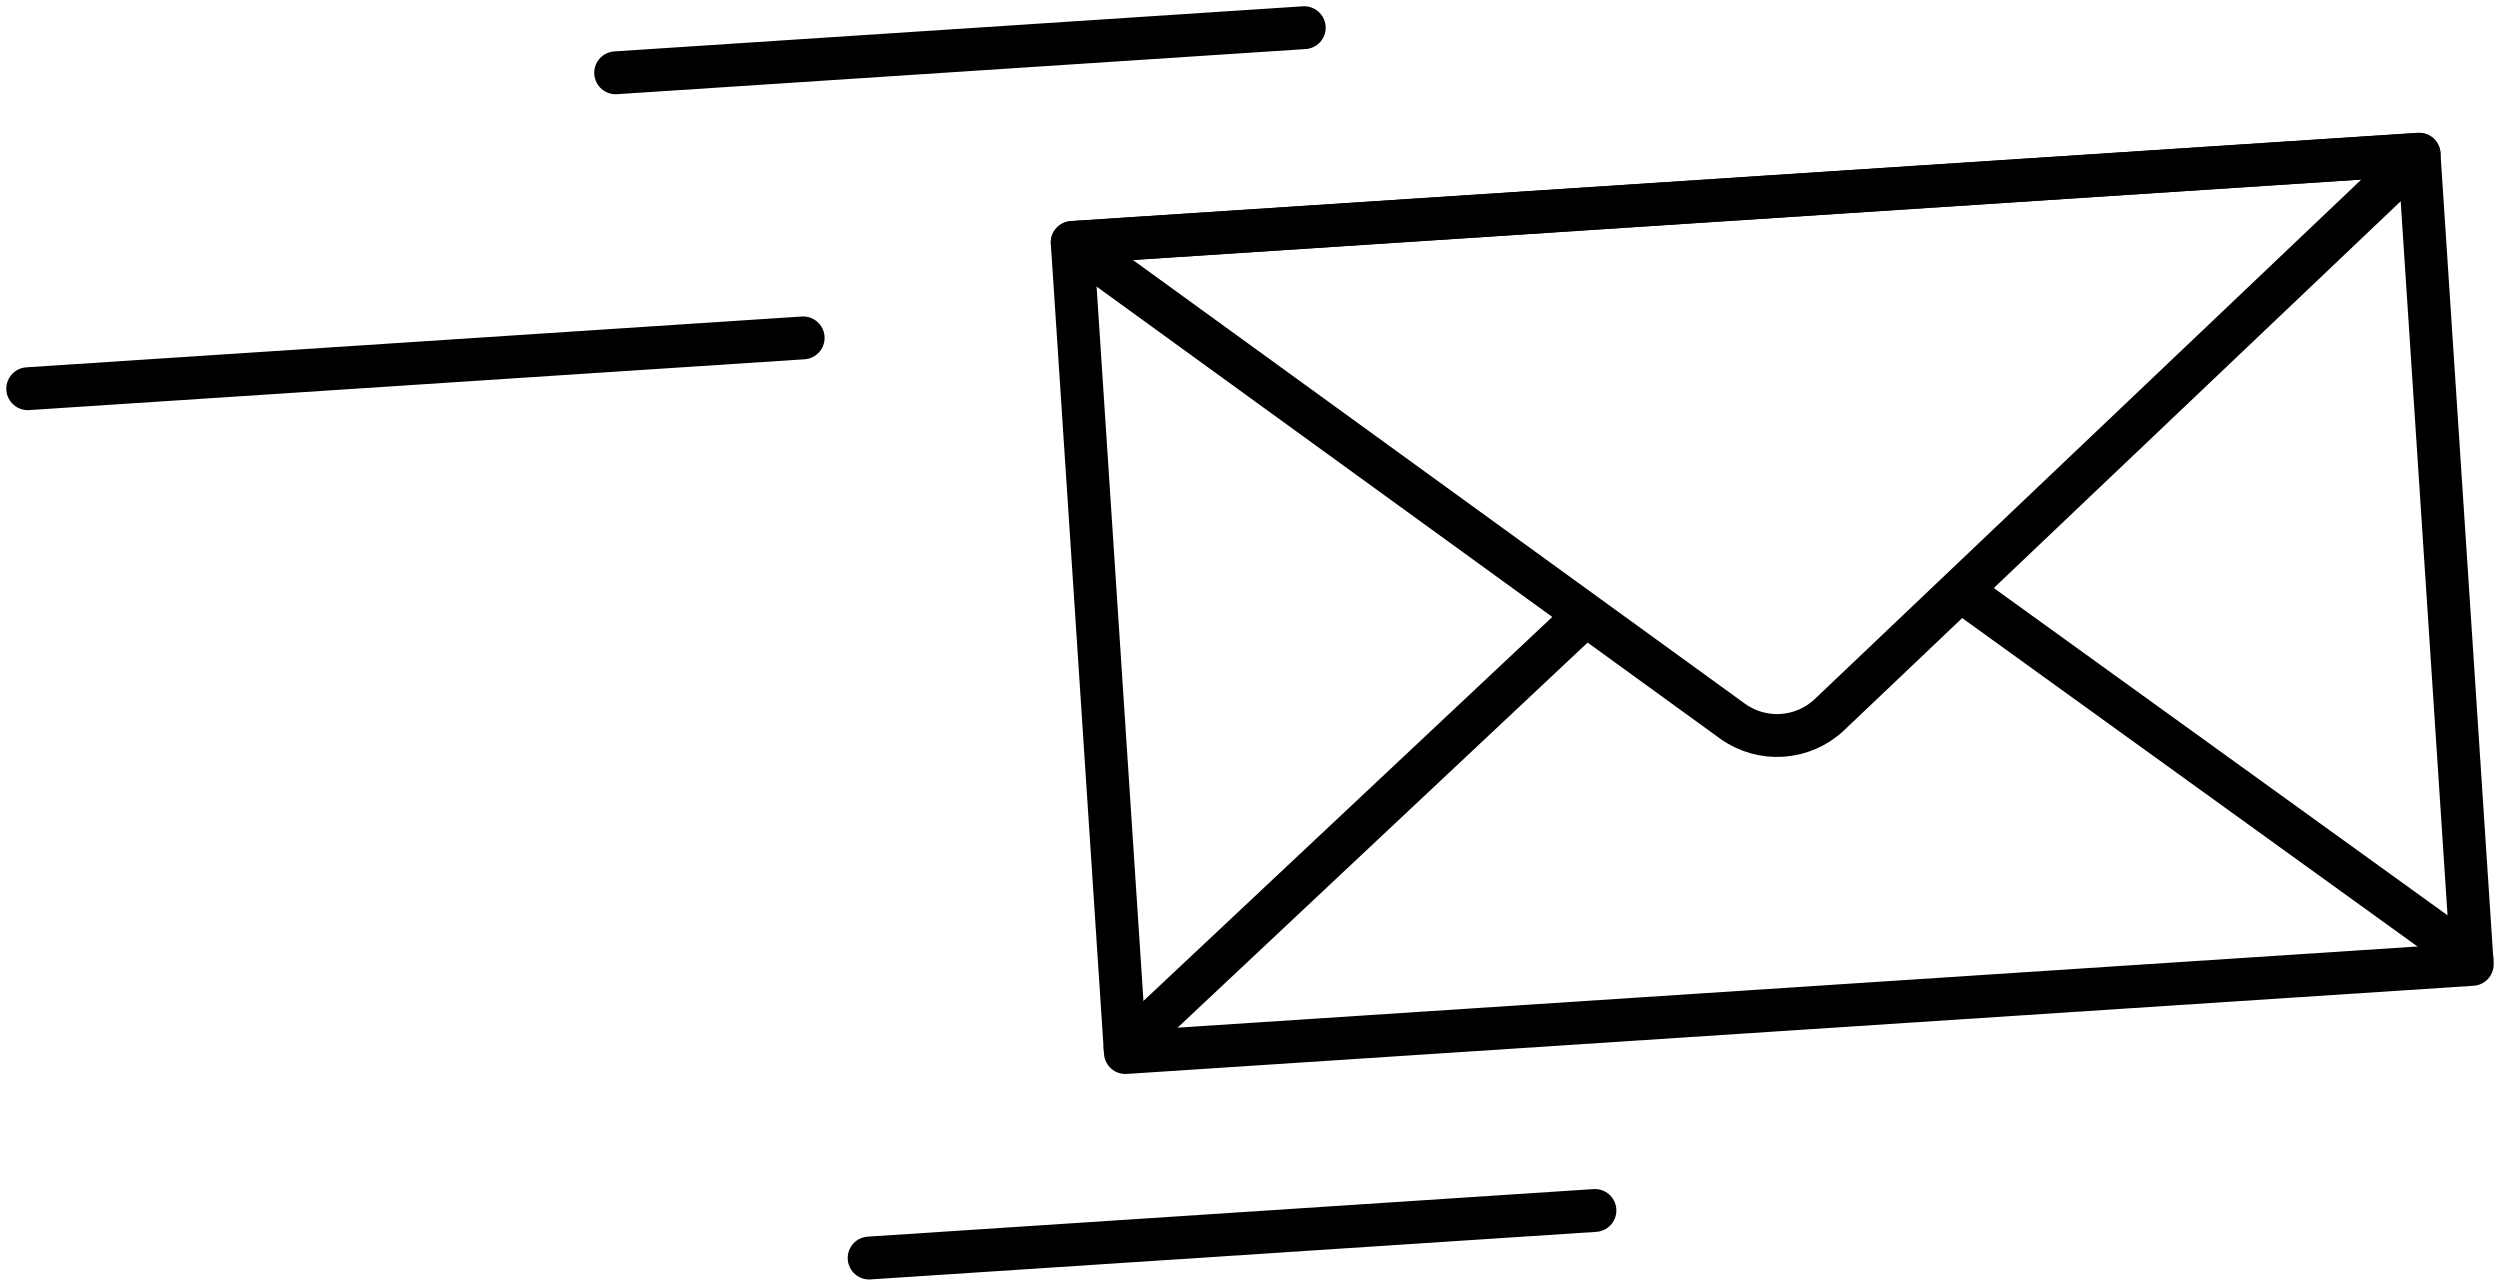
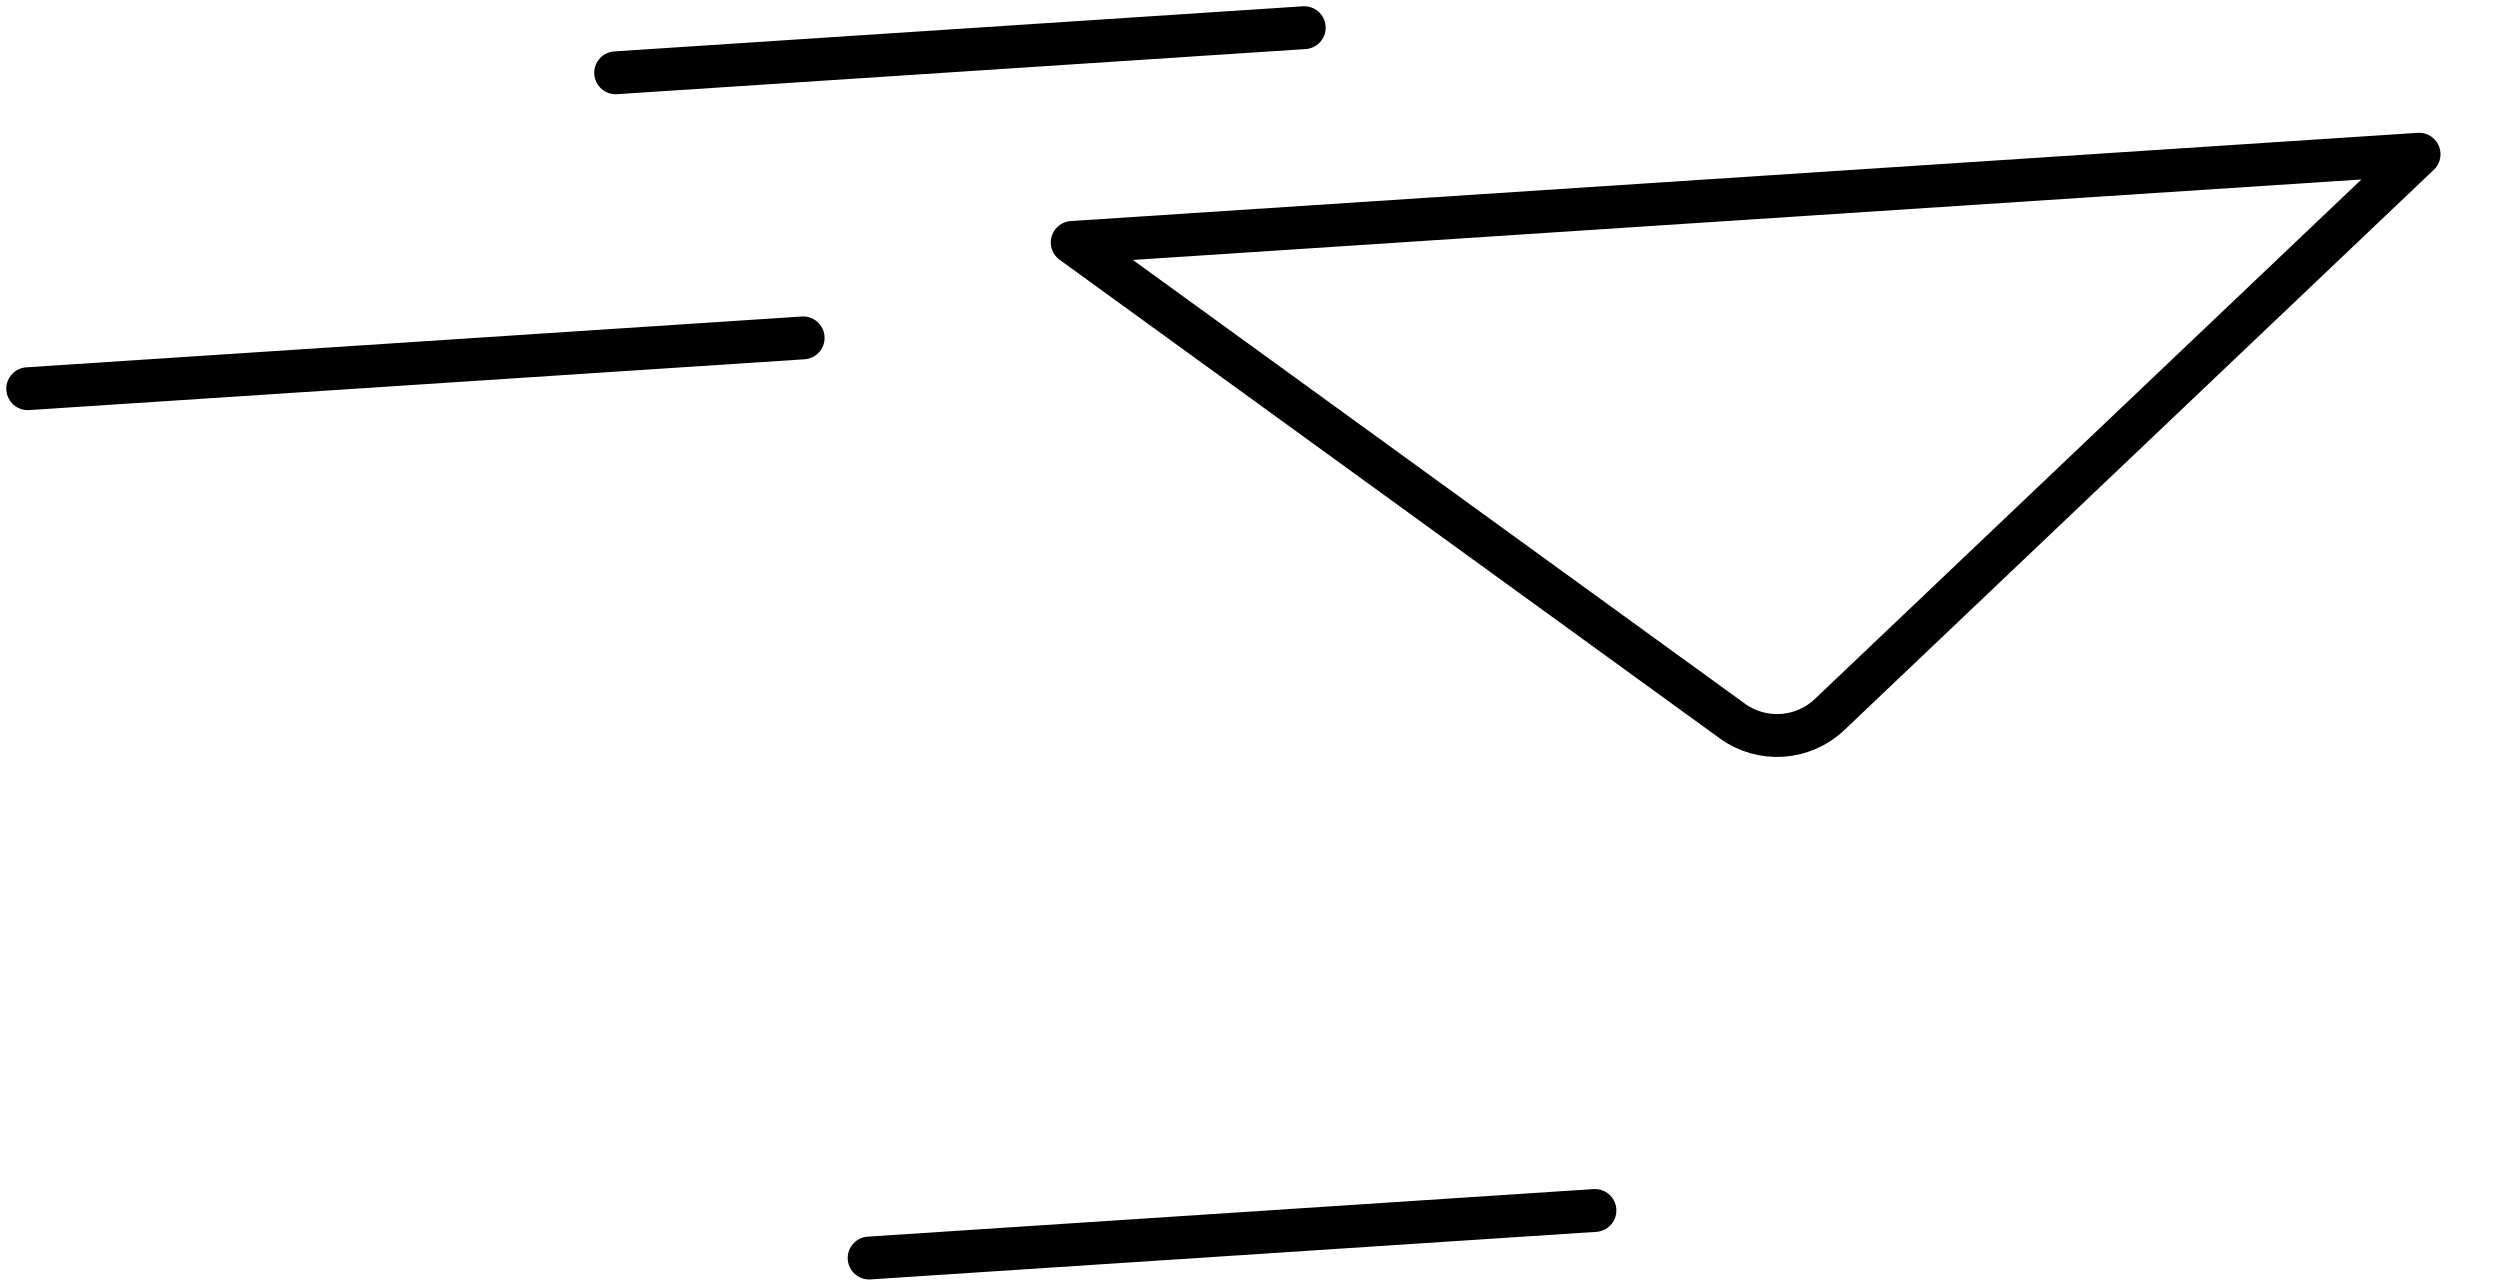
<svg xmlns="http://www.w3.org/2000/svg" width="175" height="90" viewBox="0 0 175 90" fill="none">
  <g clip-path="url(#clip0_25_10005)">
-     <path d="M169.335 10.803L75.055 16.976L78.776 73.678L173.056 67.507L169.335 10.803Z" stroke="black" stroke-width="3" stroke-linecap="round" stroke-linejoin="round" />
-     <path d="M78.756 73.33L110.654 43.373" stroke="black" stroke-width="3" stroke-linecap="round" stroke-linejoin="round" />
-     <path d="M137.949 41.845L173.036 67.154" stroke="black" stroke-width="3" stroke-linecap="round" stroke-linejoin="round" />
    <path d="M169.335 10.795L75.055 16.971L121.263 50.471C123.343 51.979 126.206 51.788 128.069 50.019L169.335 10.796V10.795Z" stroke="black" stroke-width="3" stroke-linecap="round" stroke-linejoin="round" />
    <path d="M91.297 1.938L43.096 5.096" stroke="black" stroke-width="3" stroke-linecap="round" stroke-linejoin="round" />
    <path d="M56.221 23.653L1.941 27.209" stroke="black" stroke-width="3" stroke-linecap="round" stroke-linejoin="round" />
    <path d="M60.839 88.062L111.646 84.733" stroke="black" stroke-width="3" stroke-linecap="round" stroke-linejoin="round" />
  </g>
  <defs>
    <clipPath id="clip0_25_10005">
      <rect width="175" height="90" fill="white" />
    </clipPath>
  </defs>
</svg>